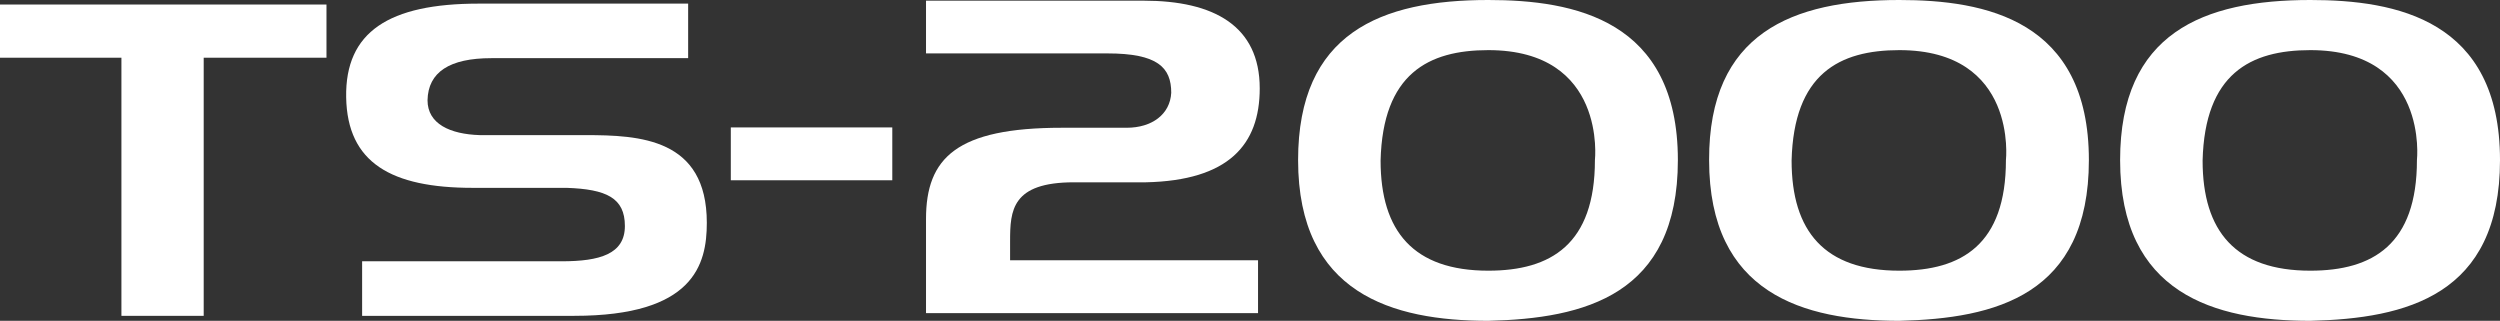
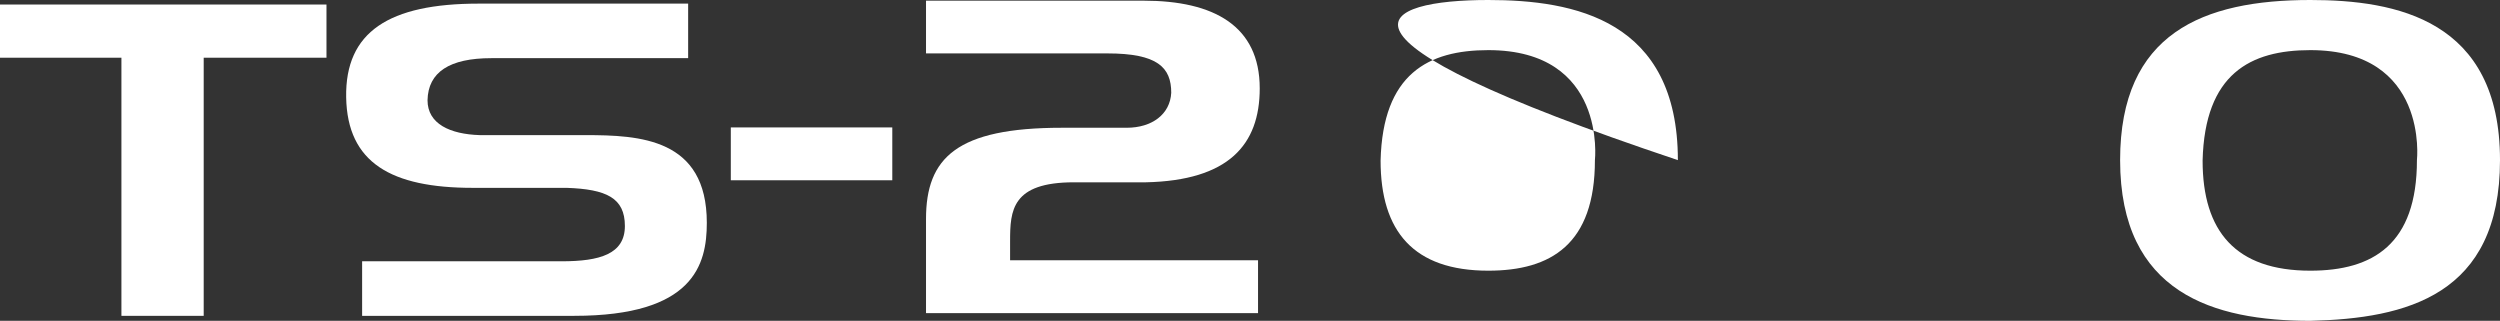
<svg xmlns="http://www.w3.org/2000/svg" viewBox="0 0 220.92 28.35">
  <rect x="0" y="0" width="220.92" height="28.35" fill="#333333" stroke="none" />
  <defs>
    <style>.cls-1{fill:#fff;}</style>
  </defs>
  <g id="レイヤー_2" data-name="レイヤー 2">
    <g id="レイヤー_1-2" data-name="レイヤー 1">
      <path class="cls-1" d="M28.85,5.1H18V27.91H10.73V5.1H0V.4H28.85Z" />
      <path class="cls-1" d="M62.46,19.69c0,3.71-1.17,8.22-11.71,8.22H32V23.09H49.63c3.36,0,5.59-.63,5.59-3.12s-1.65-3.25-5.15-3.37h-8.3c-7.19,0-11.08-2.21-11.18-8S34.38.32,42.3.32H60.81V5.14H43.42c-3.69,0-5.59,1.23-5.64,3.72,0,2.09,2,3,4.62,3.08h9.32C56.53,11.94,62.46,12.22,62.46,19.69Z" />
      <path class="cls-1" d="M78.85,15.93H64.58V11.26H78.85Z" />
-       <path class="cls-1" d="M148.27,14.15c0,11.94-8.25,14-16.75,14.2-8.5,0-16.81-2.42-16.81-14.2C114.71,2.93,122,0,131.52,0,139.09,0,148.27,1.74,148.27,14.15Zm-7.33,0s1.07-9.72-9.42-9.72c-5.3,0-9.33,2.09-9.52,9.76,0,6.25,2.91,9.73,9.52,9.73C137.05,23.92,140.94,21.59,140.94,14.15Z" />
-       <path class="cls-1" d="M184.59,14.15c0,11.94-8.25,14-16.75,14.2-8.5,0-16.81-2.42-16.81-14.2C151,2.93,158.37,0,167.84,0,175.41,0,184.59,1.74,184.59,14.15Zm-7.33,0s1.07-9.72-9.42-9.72c-5.3,0-9.33,2.09-9.52,9.76,0,6.25,2.91,9.73,9.52,9.73C173.37,23.92,177.26,21.59,177.26,14.15Z" />
+       <path class="cls-1" d="M148.27,14.15C114.71,2.93,122,0,131.52,0,139.09,0,148.27,1.74,148.27,14.15Zm-7.33,0s1.07-9.72-9.42-9.72c-5.3,0-9.33,2.09-9.52,9.76,0,6.25,2.91,9.73,9.52,9.73C137.05,23.92,140.94,21.59,140.94,14.15Z" />
      <path class="cls-1" d="M220.92,14.15c0,11.94-8.26,14-16.76,14.2-8.5,0-16.81-2.42-16.81-14.2C187.35,2.93,194.69,0,204.16,0,211.74,0,220.92,1.74,220.92,14.15Zm-7.34,0s1.07-9.72-9.42-9.72c-5.3,0-9.33,2.09-9.52,9.76,0,6.25,2.91,9.73,9.52,9.73C209.7,23.92,213.58,21.59,213.58,14.15Z" />
      <path class="cls-1" d="M111.32,7.81c0,5-2.77,8.14-10.06,8.3H94.9c-5.49,0-5.64,2.49-5.64,5.18V23h21.91v4.67H81.83V19.35c0-5.41,2.72-8.06,12-8.06h5.73c2.24,0,3.84-1.19,3.94-3.09,0-2.25-1.22-3.48-5.64-3.48H81.83V.06h19.24C107.24.06,111.32,2.27,111.32,7.81Z" />
    </g>
  </g>
</svg>